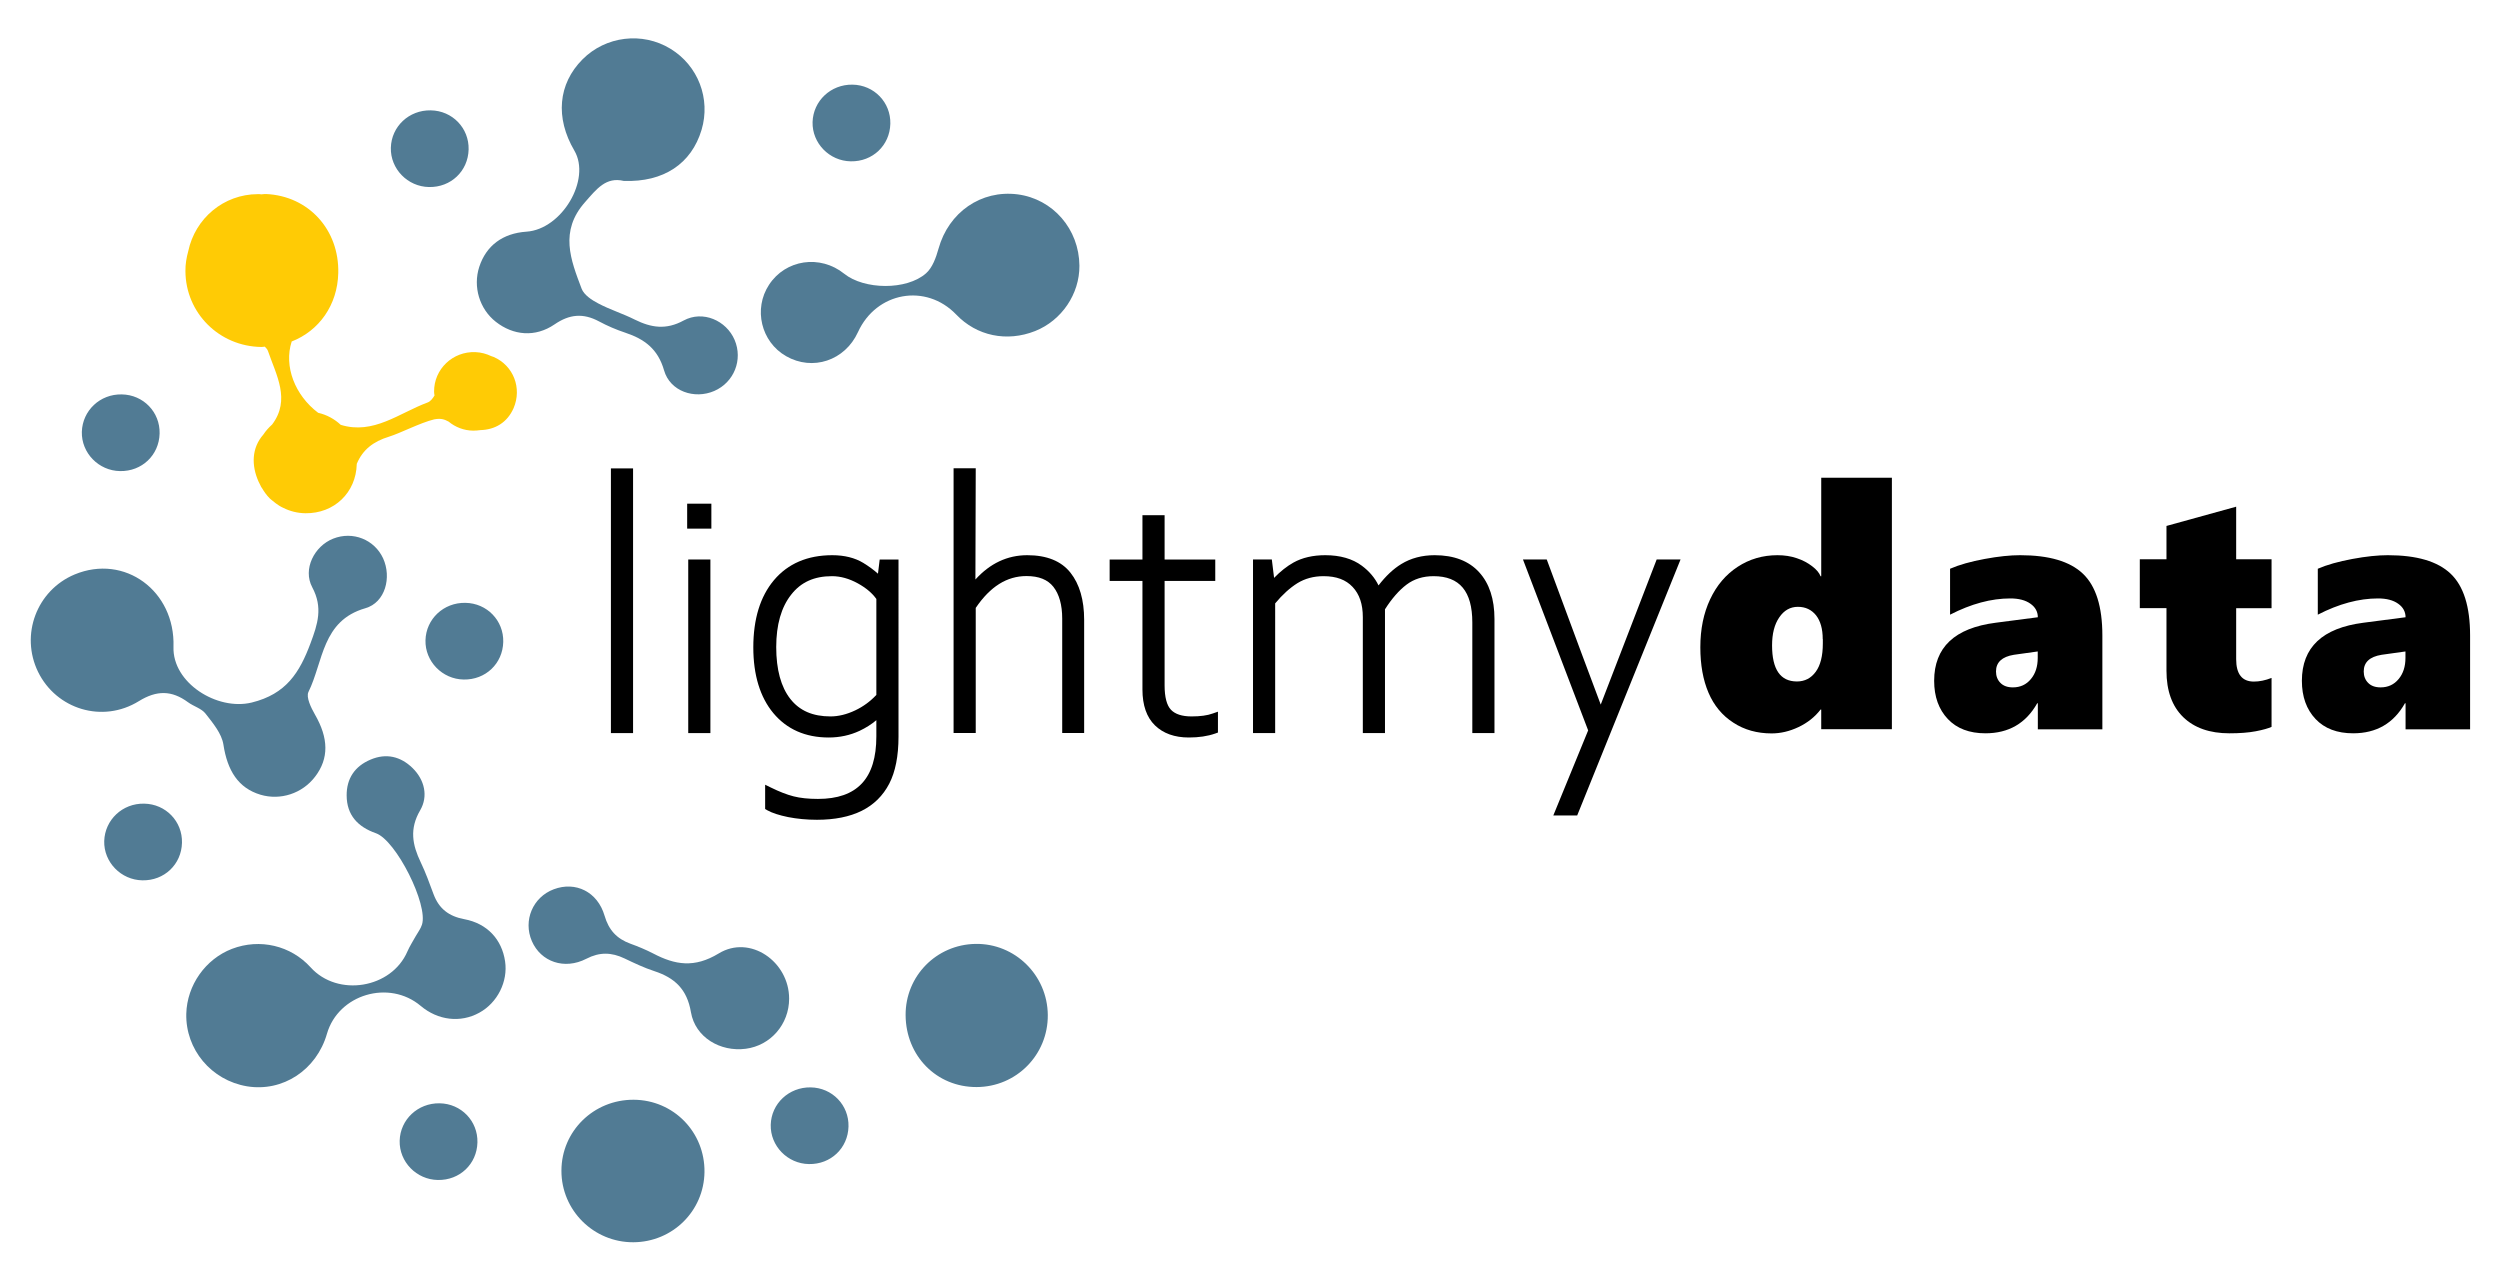
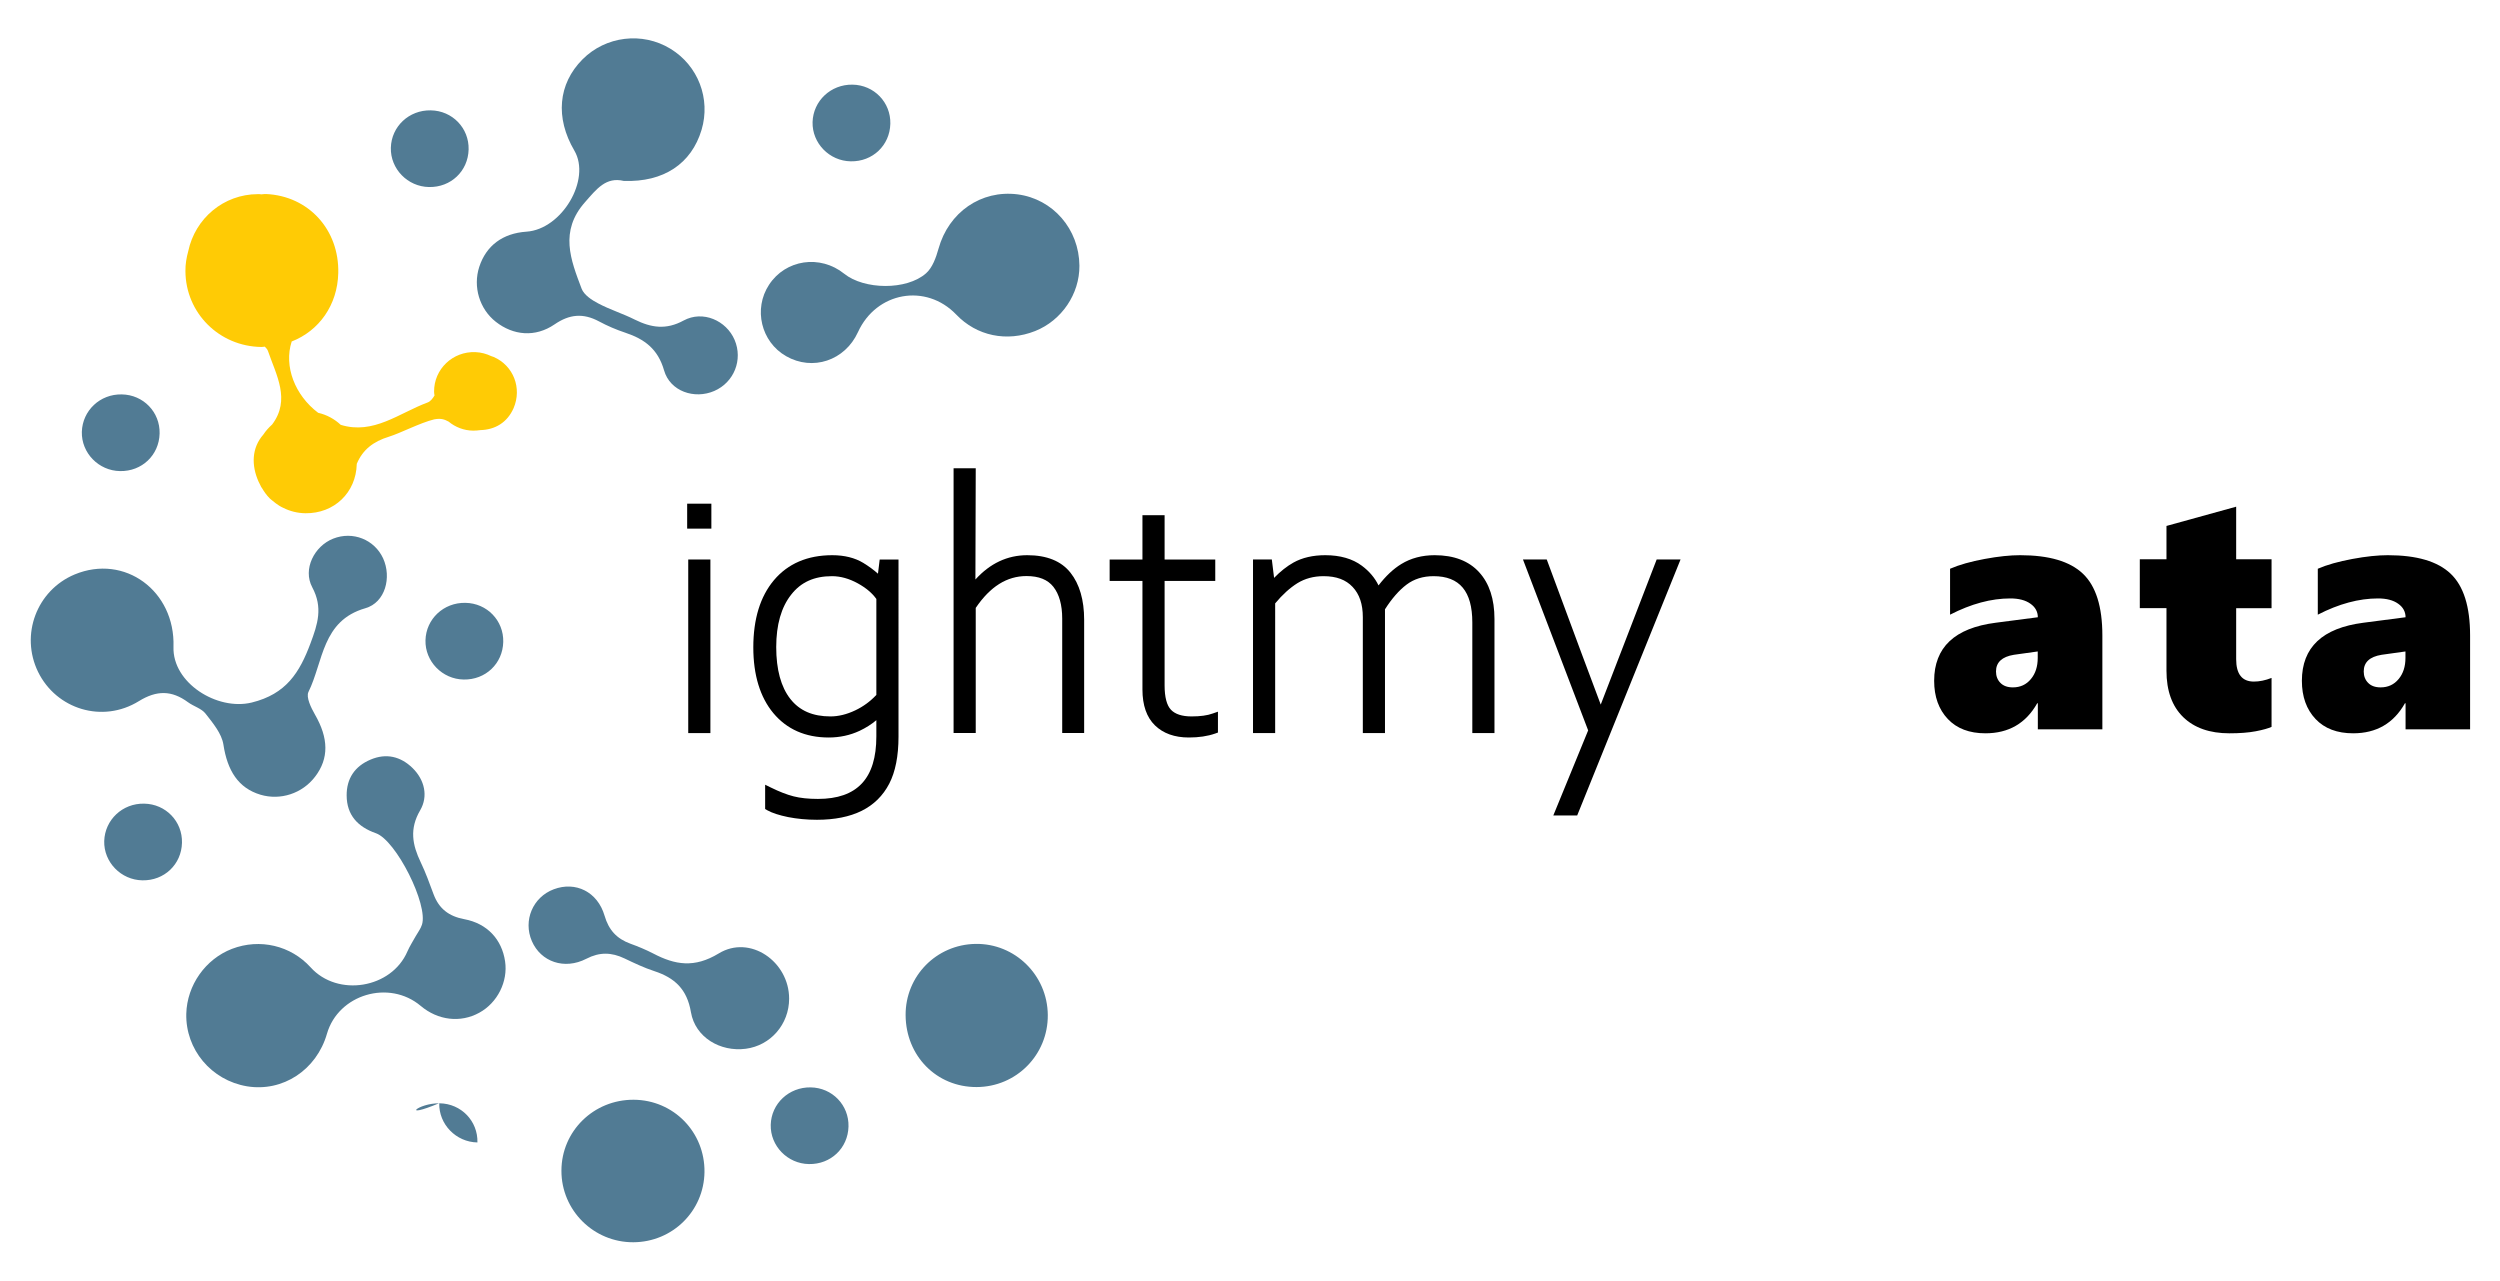
<svg xmlns="http://www.w3.org/2000/svg" id="Layer_1" x="0px" y="0px" viewBox="0 0 232.44 119.06" style="enable-background:new 0 0 232.44 119.06;" xml:space="preserve">
  <style type="text/css">	.st0{fill:#517B94;}	.st1{fill:#FFCB05;}</style>
  <g>
    <g>
      <g>
        <g>
          <path class="st0" d="M57.99,16.82c-1.65-0.39-2.51,0.74-3.6,1.98c-2.39,2.7-1.33,5.36-0.31,8.05c0.22,0.57,0.94,1.05,1.54,1.36     c1.09,0.58,2.3,0.95,3.41,1.51c1.52,0.75,2.9,0.97,4.53,0.08c1.79-0.97,3.97,0,4.74,1.8c0.79,1.85-0.05,3.95-1.89,4.75     c-1.84,0.8-4.11,0.04-4.67-1.92c-0.57-1.99-1.83-2.91-3.61-3.5c-0.84-0.28-1.66-0.63-2.44-1.05c-1.46-0.78-2.73-0.68-4.13,0.28     c-1.8,1.23-3.84,1.03-5.46-0.24c-1.52-1.19-2.14-3.26-1.54-5.11c0.65-1.98,2.18-3.12,4.39-3.27c3.29-0.22,6.03-4.85,4.45-7.54     c-1.79-3.05-1.51-6.2,0.76-8.48c2.16-2.17,5.56-2.58,8.17-0.99c2.58,1.57,3.76,4.65,2.9,7.54     C64.29,15.22,61.7,16.96,57.99,16.82" />
          <path class="st0" d="M17.32,94.25c0.07-2.65,1.78-5.08,4.25-6.03c2.59-0.99,5.47-0.31,7.31,1.72c2.52,2.79,7.52,1.97,9-1.48     c0.21-0.48,0.5-0.93,0.76-1.4c0.2-0.36,0.47-0.7,0.59-1.08c0.61-1.85-2.4-7.85-4.28-8.51c-1.69-0.59-2.71-1.69-2.72-3.51     c-0.01-1.57,0.75-2.71,2.21-3.33c1.47-0.63,2.81-0.3,3.92,0.78c1.13,1.11,1.46,2.63,0.71,3.92c-1.02,1.74-0.73,3.22,0.05,4.85     c0.46,0.96,0.82,1.96,1.19,2.96c0.5,1.34,1.41,2.05,2.85,2.32c2.15,0.4,3.5,1.89,3.8,3.92c0.28,1.87-0.7,3.85-2.4,4.78     c-1.74,0.96-3.84,0.72-5.45-0.64c-2.94-2.47-7.65-1.07-8.71,2.59c-0.97,3.38-4.12,5.44-7.44,4.89     C19.64,100.44,17.24,97.57,17.32,94.25" />
          <path class="st0" d="M16.13,60.14c-0.11,3.36,4.07,5.96,7.27,5.18c3.21-0.79,4.45-2.78,5.47-5.51c0.67-1.79,1.17-3.32,0.16-5.21     c-0.9-1.69,0.2-3.83,1.95-4.52c1.82-0.72,3.83,0.08,4.64,1.83c0.81,1.78,0.2,4.11-1.65,4.64c-4.05,1.16-3.9,4.97-5.29,7.78     c-0.24,0.49,0.24,1.47,0.6,2.1c1.27,2.2,1.32,4.09,0.01,5.79c-1.19,1.56-3.22,2.22-5.07,1.67c-2.07-0.62-3.08-2.24-3.45-4.67     c-0.16-1.02-0.98-2-1.66-2.87c-0.37-0.48-1.1-0.67-1.63-1.06c-1.51-1.11-2.9-1.13-4.57-0.1c-3.38,2.09-7.67,0.75-9.37-2.72     c-1.68-3.45-0.13-7.58,3.4-9.06C11.59,51.48,16.3,54.94,16.13,60.14" />
          <path class="st0" d="M100.36,24.7c0.02,2.63-1.65,5.1-4.12,6.08c-2.63,1.04-5.43,0.46-7.33-1.53c-2.82-2.94-7.43-2.12-9.14,1.63     c-1.21,2.65-4.22,3.65-6.69,2.23c-2.32-1.33-3.05-4.39-1.58-6.63c1.54-2.36,4.75-2.83,6.99-1.03c1.85,1.49,5.8,1.56,7.61-0.04     c0.6-0.53,0.93-1.47,1.16-2.29c0.94-3.38,3.95-5.48,7.35-5.05C97.9,18.5,100.33,21.3,100.36,24.7" />
          <path class="st0" d="M58.92,102.25c3.7,0.02,6.63,3.01,6.58,6.73c-0.05,3.62-2.97,6.5-6.61,6.52c-3.69,0.02-6.7-2.97-6.69-6.65     C52.2,105.17,55.2,102.23,58.92,102.25" />
          <path class="st0" d="M97.42,94.37c0.03,3.7-2.92,6.69-6.62,6.7c-3.72,0.01-6.58-2.89-6.6-6.69c-0.02-3.63,2.86-6.56,6.5-6.62     C94.37,87.7,97.39,90.67,97.42,94.37" />
          <path class="st0" d="M73.37,92.85c0,2.38-1.72,4.36-4.03,4.66c-2.37,0.31-4.7-1.06-5.1-3.4c-0.36-2.14-1.51-3.2-3.41-3.82     c-0.95-0.31-1.87-0.75-2.77-1.18c-1.2-0.57-2.3-0.61-3.54,0.03c-2.05,1.06-4.24,0.28-5.07-1.64c-0.83-1.92,0.09-4.09,2.04-4.82     c2.02-0.76,4.07,0.23,4.72,2.46c0.39,1.34,1.14,2.14,2.4,2.6c0.72,0.26,1.44,0.56,2.12,0.91c2.04,1.07,3.83,1.37,6.09,0     C69.73,86.87,73.37,89.4,73.37,92.85" />
          <path class="st1" d="M45.9,33.19c-0.08-0.03-0.16-0.05-0.23-0.08c-0.44-0.21-0.93-0.35-1.46-0.37     c-2.11-0.09-3.87,1.58-3.85,3.68c0,0.12,0.02,0.23,0.04,0.35c-0.18,0.3-0.39,0.56-0.64,0.65c-2.65,0.98-5.03,3.02-8.08,2.08     c-0.58-0.54-1.28-0.93-2.1-1.12c-2.15-1.62-3.21-4.31-2.46-6.63c2.54-0.99,4.26-3.38,4.33-6.36c0.1-4.03-2.76-7.17-6.71-7.35     c-0.15-0.01-0.29,0.02-0.43,0.03c-0.12-0.01-0.23-0.03-0.34-0.02c-3.17,0.01-5.82,2.24-6.47,5.31c-0.16,0.59-0.27,1.2-0.26,1.85     c0.02,3.89,3.14,7,7.06,7.05c0.11,0,0.21-0.02,0.32-0.03c0.14,0.13,0.25,0.27,0.3,0.42c0.76,2.22,2.12,4.52,0.38,6.82     c-0.31,0.28-0.59,0.59-0.82,0.94c-1.08,1.23-1.12,2.85-0.44,4.37c0.04,0.1,0.1,0.2,0.15,0.3c0.04,0.07,0.06,0.14,0.1,0.21     c0.01,0.02,0.03,0.04,0.05,0.06c0.21,0.36,0.45,0.7,0.74,0.99c0.08,0.08,0.17,0.14,0.25,0.21c0.2,0.17,0.4,0.32,0.62,0.46     c0.13,0.08,0.25,0.15,0.39,0.21c0.62,0.31,1.31,0.49,2.06,0.5c2.67,0.03,4.7-1.91,4.77-4.57c0-0.01,0-0.01,0-0.02     c0.54-1.3,1.52-2.08,3-2.53c1.07-0.33,2.89-1.29,4.2-1.61c0.66-0.12,0.96,0.01,1.34,0.21c0.62,0.51,1.41,0.83,2.28,0.84     c0.23,0,0.46-0.02,0.68-0.05c1.36-0.04,2.49-0.7,3.08-2.04C48.55,36.09,47.74,33.99,45.9,33.19z" />
          <path class="st0" d="M43.27,56.05c2.01,0.03,3.57,1.65,3.52,3.64c-0.05,2.01-1.65,3.53-3.68,3.49c-1.99-0.03-3.6-1.69-3.55-3.65     C39.61,57.55,41.25,56.01,43.27,56.05" />
        </g>
      </g>
      <g>
        <g>
          <g>
-             <path d="M169.33,67.8v-1.83h-0.06c-0.53,0.69-1.21,1.23-2.05,1.63c-0.84,0.4-1.68,0.59-2.5,0.59c-1.35,0-2.54-0.33-3.56-1      c-1.03-0.66-1.8-1.59-2.31-2.78c-0.51-1.19-0.76-2.6-0.76-4.23c0-1.68,0.3-3.16,0.91-4.46c0.61-1.3,1.46-2.3,2.56-3.02      c1.1-0.72,2.33-1.08,3.7-1.08c0.65,0,1.25,0.09,1.8,0.28c0.55,0.18,1.03,0.44,1.43,0.75c0.41,0.31,0.66,0.62,0.78,0.93h0.06      v-9.16h6.57V67.8H169.33z M169.47,59.42c0-0.95-0.21-1.68-0.62-2.21c-0.42-0.52-0.98-0.79-1.69-0.79s-1.29,0.33-1.73,0.98      c-0.45,0.65-0.67,1.52-0.67,2.61c0,2.23,0.77,3.35,2.31,3.35c0.73,0,1.31-0.3,1.75-0.9c0.44-0.6,0.66-1.48,0.66-2.63V59.42z" />
            <path d="M189.47,67.8v-2.41h-0.06c-1.05,1.86-2.65,2.79-4.81,2.79c-1.49,0-2.66-0.44-3.5-1.33c-0.84-0.89-1.27-2.07-1.27-3.55      c0-3.11,1.91-4.91,5.72-5.4l3.92-0.51c0-0.51-0.23-0.94-0.69-1.26c-0.46-0.33-1.09-0.49-1.87-0.49c-1.77,0-3.64,0.5-5.6,1.51      v-4.27c0.85-0.37,1.92-0.67,3.21-0.91c1.29-0.24,2.39-0.35,3.3-0.35c2.69,0,4.63,0.57,5.84,1.72c1.21,1.15,1.81,3.06,1.81,5.75      v8.72H189.47z M185.58,62.43c0,0.43,0.14,0.79,0.41,1.06c0.27,0.28,0.66,0.42,1.16,0.42c0.69,0,1.25-0.26,1.67-0.77      c0.43-0.51,0.64-1.17,0.64-1.97v-0.6l-2.22,0.31C186.14,61.06,185.58,61.58,185.58,62.43" />
            <path d="M211.2,67.58c-0.3,0.14-0.79,0.28-1.47,0.41s-1.5,0.19-2.45,0.19c-1.83,0-3.26-0.5-4.3-1.51      c-1.03-1.01-1.55-2.44-1.55-4.31v-5.82h-2.48V52h2.48v-3.1l6.48-1.79V52h3.29v4.55h-3.29v4.74c0,1.39,0.55,2.08,1.65,2.08      c0.51,0,1.06-0.11,1.64-0.34V67.58z" />
            <path d="M223.66,67.8v-2.41h-0.06c-1.05,1.86-2.65,2.79-4.81,2.79c-1.49,0-2.66-0.44-3.5-1.33c-0.84-0.89-1.27-2.07-1.27-3.55      c0-3.11,1.91-4.91,5.72-5.4l3.92-0.51c0-0.51-0.23-0.94-0.69-1.26c-0.46-0.33-1.09-0.49-1.87-0.49c-1.77,0-3.64,0.5-5.6,1.51      v-4.27c0.85-0.37,1.92-0.67,3.21-0.91c1.29-0.24,2.39-0.35,3.3-0.35c2.69,0,4.63,0.57,5.84,1.72c1.21,1.15,1.81,3.06,1.81,5.75      v8.72H223.66z M219.77,62.43c0,0.43,0.14,0.79,0.41,1.06c0.27,0.28,0.66,0.42,1.16,0.42c0.69,0,1.25-0.26,1.67-0.77      c0.43-0.51,0.64-1.17,0.64-1.97v-0.6l-2.22,0.31C220.32,61.06,219.77,61.58,219.77,62.43" />
          </g>
        </g>
        <g>
-           <rect x="56.8" y="43.55" width="2.06" height="24.61" />
          <rect x="63.89" y="46.83" width="2.25" height="2.32" />
          <rect x="63.99" y="52.02" width="2.06" height="16.14" />
          <path d="M81.63,53.34c-0.39-0.35-0.84-0.68-1.36-1c-0.79-0.48-1.76-0.72-2.89-0.72c-2.3,0-4.12,0.78-5.42,2.32     c-1.28,1.52-1.92,3.62-1.92,6.25c0,2.57,0.63,4.63,1.86,6.11c1.25,1.5,2.98,2.27,5.15,2.27c1.03,0,1.99-0.21,2.87-0.62     c0.59-0.28,1.11-0.61,1.56-0.99v1.51c0,3.91-1.78,5.81-5.43,5.81c-0.89,0-1.65-0.08-2.27-0.24c-0.63-0.16-1.34-0.44-2.11-0.82     l-0.53-0.26v2.26l0.19,0.11c0.46,0.26,1.12,0.47,1.95,0.64c0.82,0.16,1.72,0.25,2.68,0.25c1.64,0,3.04-0.28,4.15-0.83     c1.13-0.56,1.99-1.41,2.57-2.53c0.57-1.1,0.86-2.57,0.86-4.37V52.02h-1.75L81.63,53.34z M77.35,53.57c0.8,0,1.61,0.23,2.41,0.67     c0.76,0.42,1.34,0.91,1.72,1.45v8.92c-0.57,0.61-1.23,1.09-1.97,1.44c-0.78,0.37-1.55,0.56-2.29,0.56     c-1.65,0-2.88-0.53-3.74-1.63c-0.87-1.11-1.31-2.73-1.31-4.82c0-2.07,0.47-3.71,1.39-4.87C74.46,54.13,75.7,53.57,77.35,53.57z" />
          <path d="M95.51,51.62c-1.85,0-3.46,0.76-4.82,2.26l0.03-10.34h-2.06v24.61h2.06V56.52c1.35-1.99,2.9-2.96,4.72-2.96     c1.15,0,1.97,0.33,2.5,1c0.54,0.69,0.82,1.68,0.82,2.95v10.64h2.04V57.63c0-1.85-0.43-3.32-1.27-4.38     C98.68,52.17,97.33,51.62,95.51,51.62z" />
          <path d="M110.78,66.61c-0.88,0-1.52-0.21-1.91-0.62c-0.39-0.41-0.59-1.18-0.59-2.26v-9.72h4.71v-1.99h-4.71V47.9h-2.06v4.12     h-3.05v1.99h3.05v10.1c0,1.46,0.39,2.58,1.16,3.33c0.77,0.75,1.83,1.13,3.15,1.13c0.93,0,1.75-0.12,2.46-0.37l0.25-0.09v-1.94     l-0.49,0.17C112.26,66.52,111.6,66.61,110.78,66.61z" />
          <path d="M133.39,51.62c-1.18,0-2.22,0.28-3.1,0.82c-0.74,0.45-1.45,1.12-2.12,1.99c-0.34-0.7-0.86-1.32-1.55-1.83     c-0.87-0.65-2.02-0.98-3.4-0.98c-1.15,0-2.14,0.23-2.95,0.68c-0.61,0.34-1.22,0.82-1.81,1.43l-0.21-1.71h-1.75v16.14h2.06V56.1     c0.68-0.82,1.38-1.45,2.07-1.88c0.7-0.43,1.51-0.65,2.43-0.65c1.19,0,2.07,0.33,2.7,1c0.64,0.68,0.95,1.6,0.95,2.82v10.77h2.06     V56.65c0.63-0.99,1.3-1.76,2-2.29c0.7-0.53,1.54-0.79,2.52-0.79c2.42,0,3.6,1.41,3.6,4.3v10.29h2.06V57.55     c0-1.85-0.48-3.31-1.42-4.34C136.58,52.16,135.19,51.62,133.39,51.62z" />
          <path d="M154.03,52.02l-5.2,13.49c-0.7-1.84-2.41-6.44-4.93-13.25l-0.09-0.24h-2.21l6.06,15.89l-3.24,7.91h2.22l9.61-23.8     H154.03z" />
        </g>
      </g>
    </g>
    <path class="st0" d="M79.26,7.87c2.01,0.03,3.57,1.65,3.52,3.64c-0.05,2.01-1.65,3.53-3.68,3.49c-1.99-0.03-3.6-1.69-3.55-3.65  C75.61,9.38,77.24,7.84,79.26,7.87" />
-     <path class="st0" d="M40.87,102.58c2.01,0.03,3.57,1.65,3.52,3.64c-0.05,2.01-1.65,3.53-3.68,3.49c-1.99-0.03-3.6-1.69-3.55-3.65  C37.21,104.09,38.85,102.55,40.87,102.58" />
+     <path class="st0" d="M40.87,102.58c2.01,0.03,3.57,1.65,3.52,3.64c-1.99-0.03-3.6-1.69-3.55-3.65  C37.21,104.09,38.85,102.55,40.87,102.58" />
    <path class="st0" d="M13.4,74.72c2.01,0.03,3.57,1.65,3.52,3.64c-0.05,2.01-1.65,3.53-3.68,3.49c-1.99-0.03-3.6-1.69-3.55-3.65  C9.75,76.23,11.38,74.68,13.4,74.72" />
    <path class="st0" d="M11.32,36.67c2.01,0.03,3.57,1.65,3.52,3.64c-0.05,2.01-1.65,3.53-3.68,3.49c-1.99-0.03-3.6-1.69-3.55-3.65  C7.67,38.17,9.3,36.63,11.32,36.67" />
    <path class="st0" d="M40.05,10.26c2.01,0.03,3.57,1.65,3.52,3.64c-0.05,2.01-1.65,3.53-3.68,3.49c-1.99-0.03-3.6-1.69-3.55-3.65  C36.39,11.76,38.03,10.22,40.05,10.26" />
    <path class="st0" d="M75.37,101.1c2.01,0.03,3.57,1.65,3.52,3.64c-0.05,2.01-1.65,3.53-3.68,3.49c-1.99-0.03-3.6-1.69-3.55-3.65  C71.71,102.61,73.35,101.07,75.37,101.1" />
  </g>
</svg>